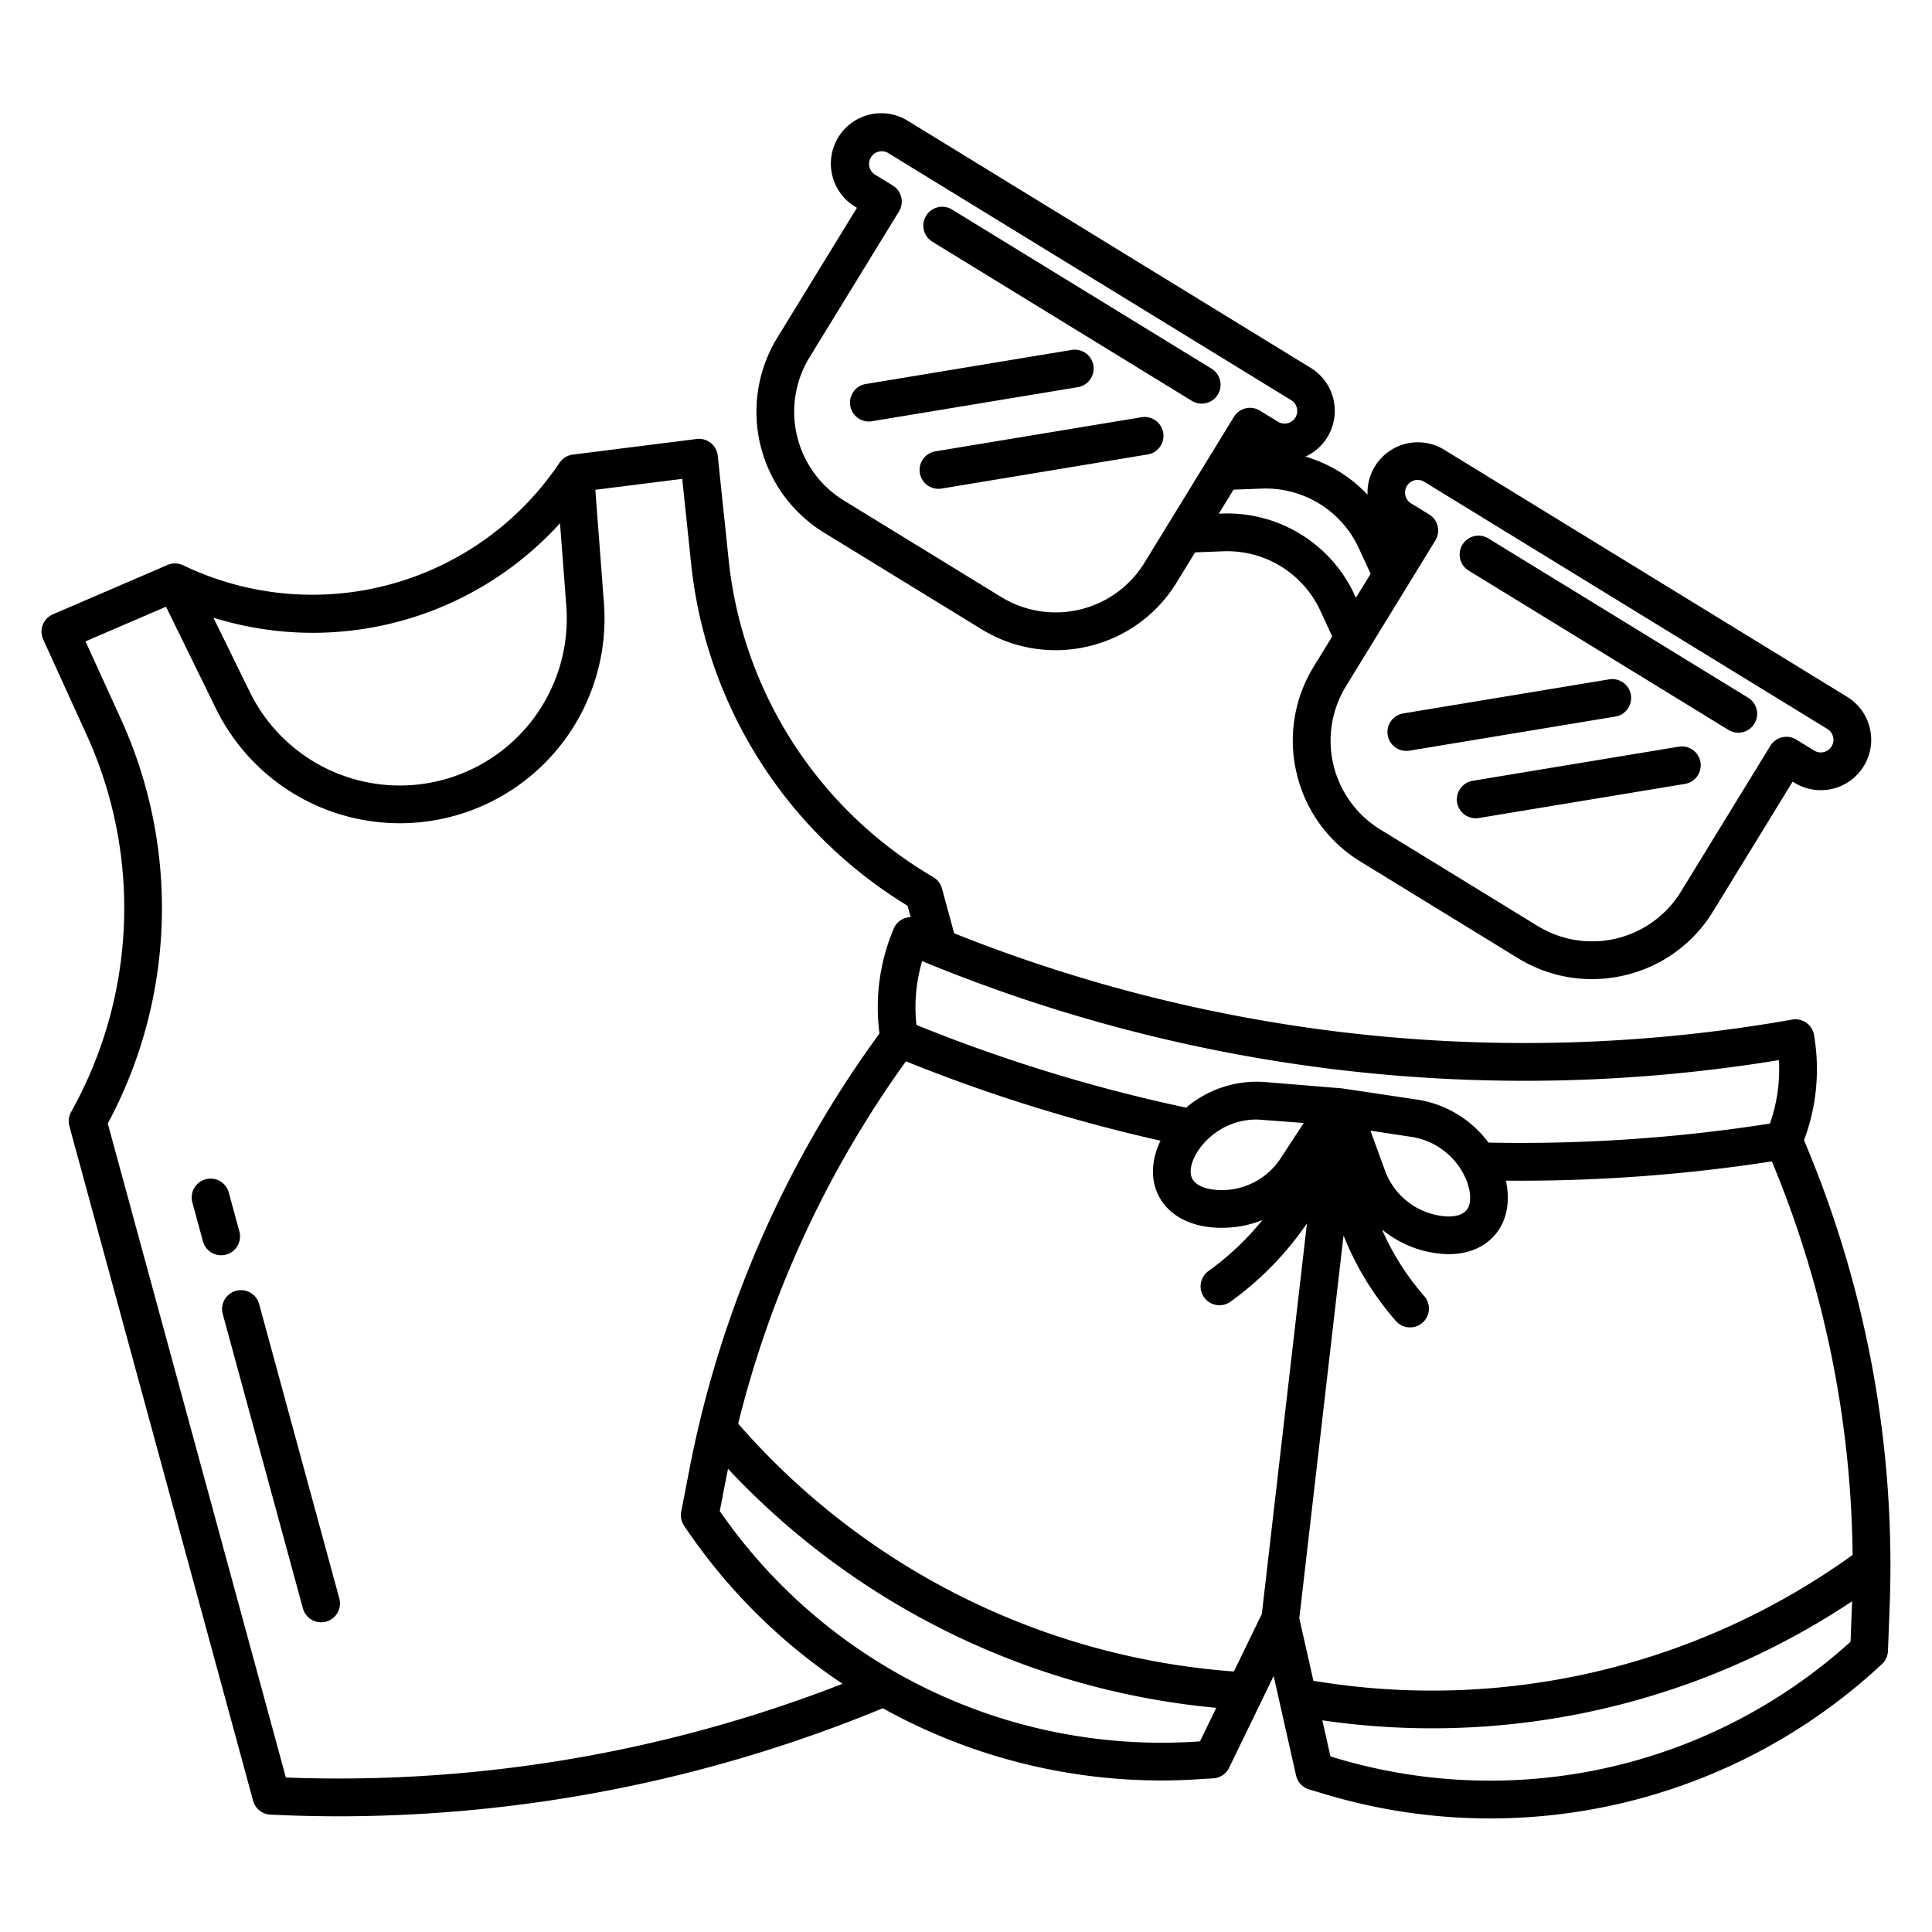
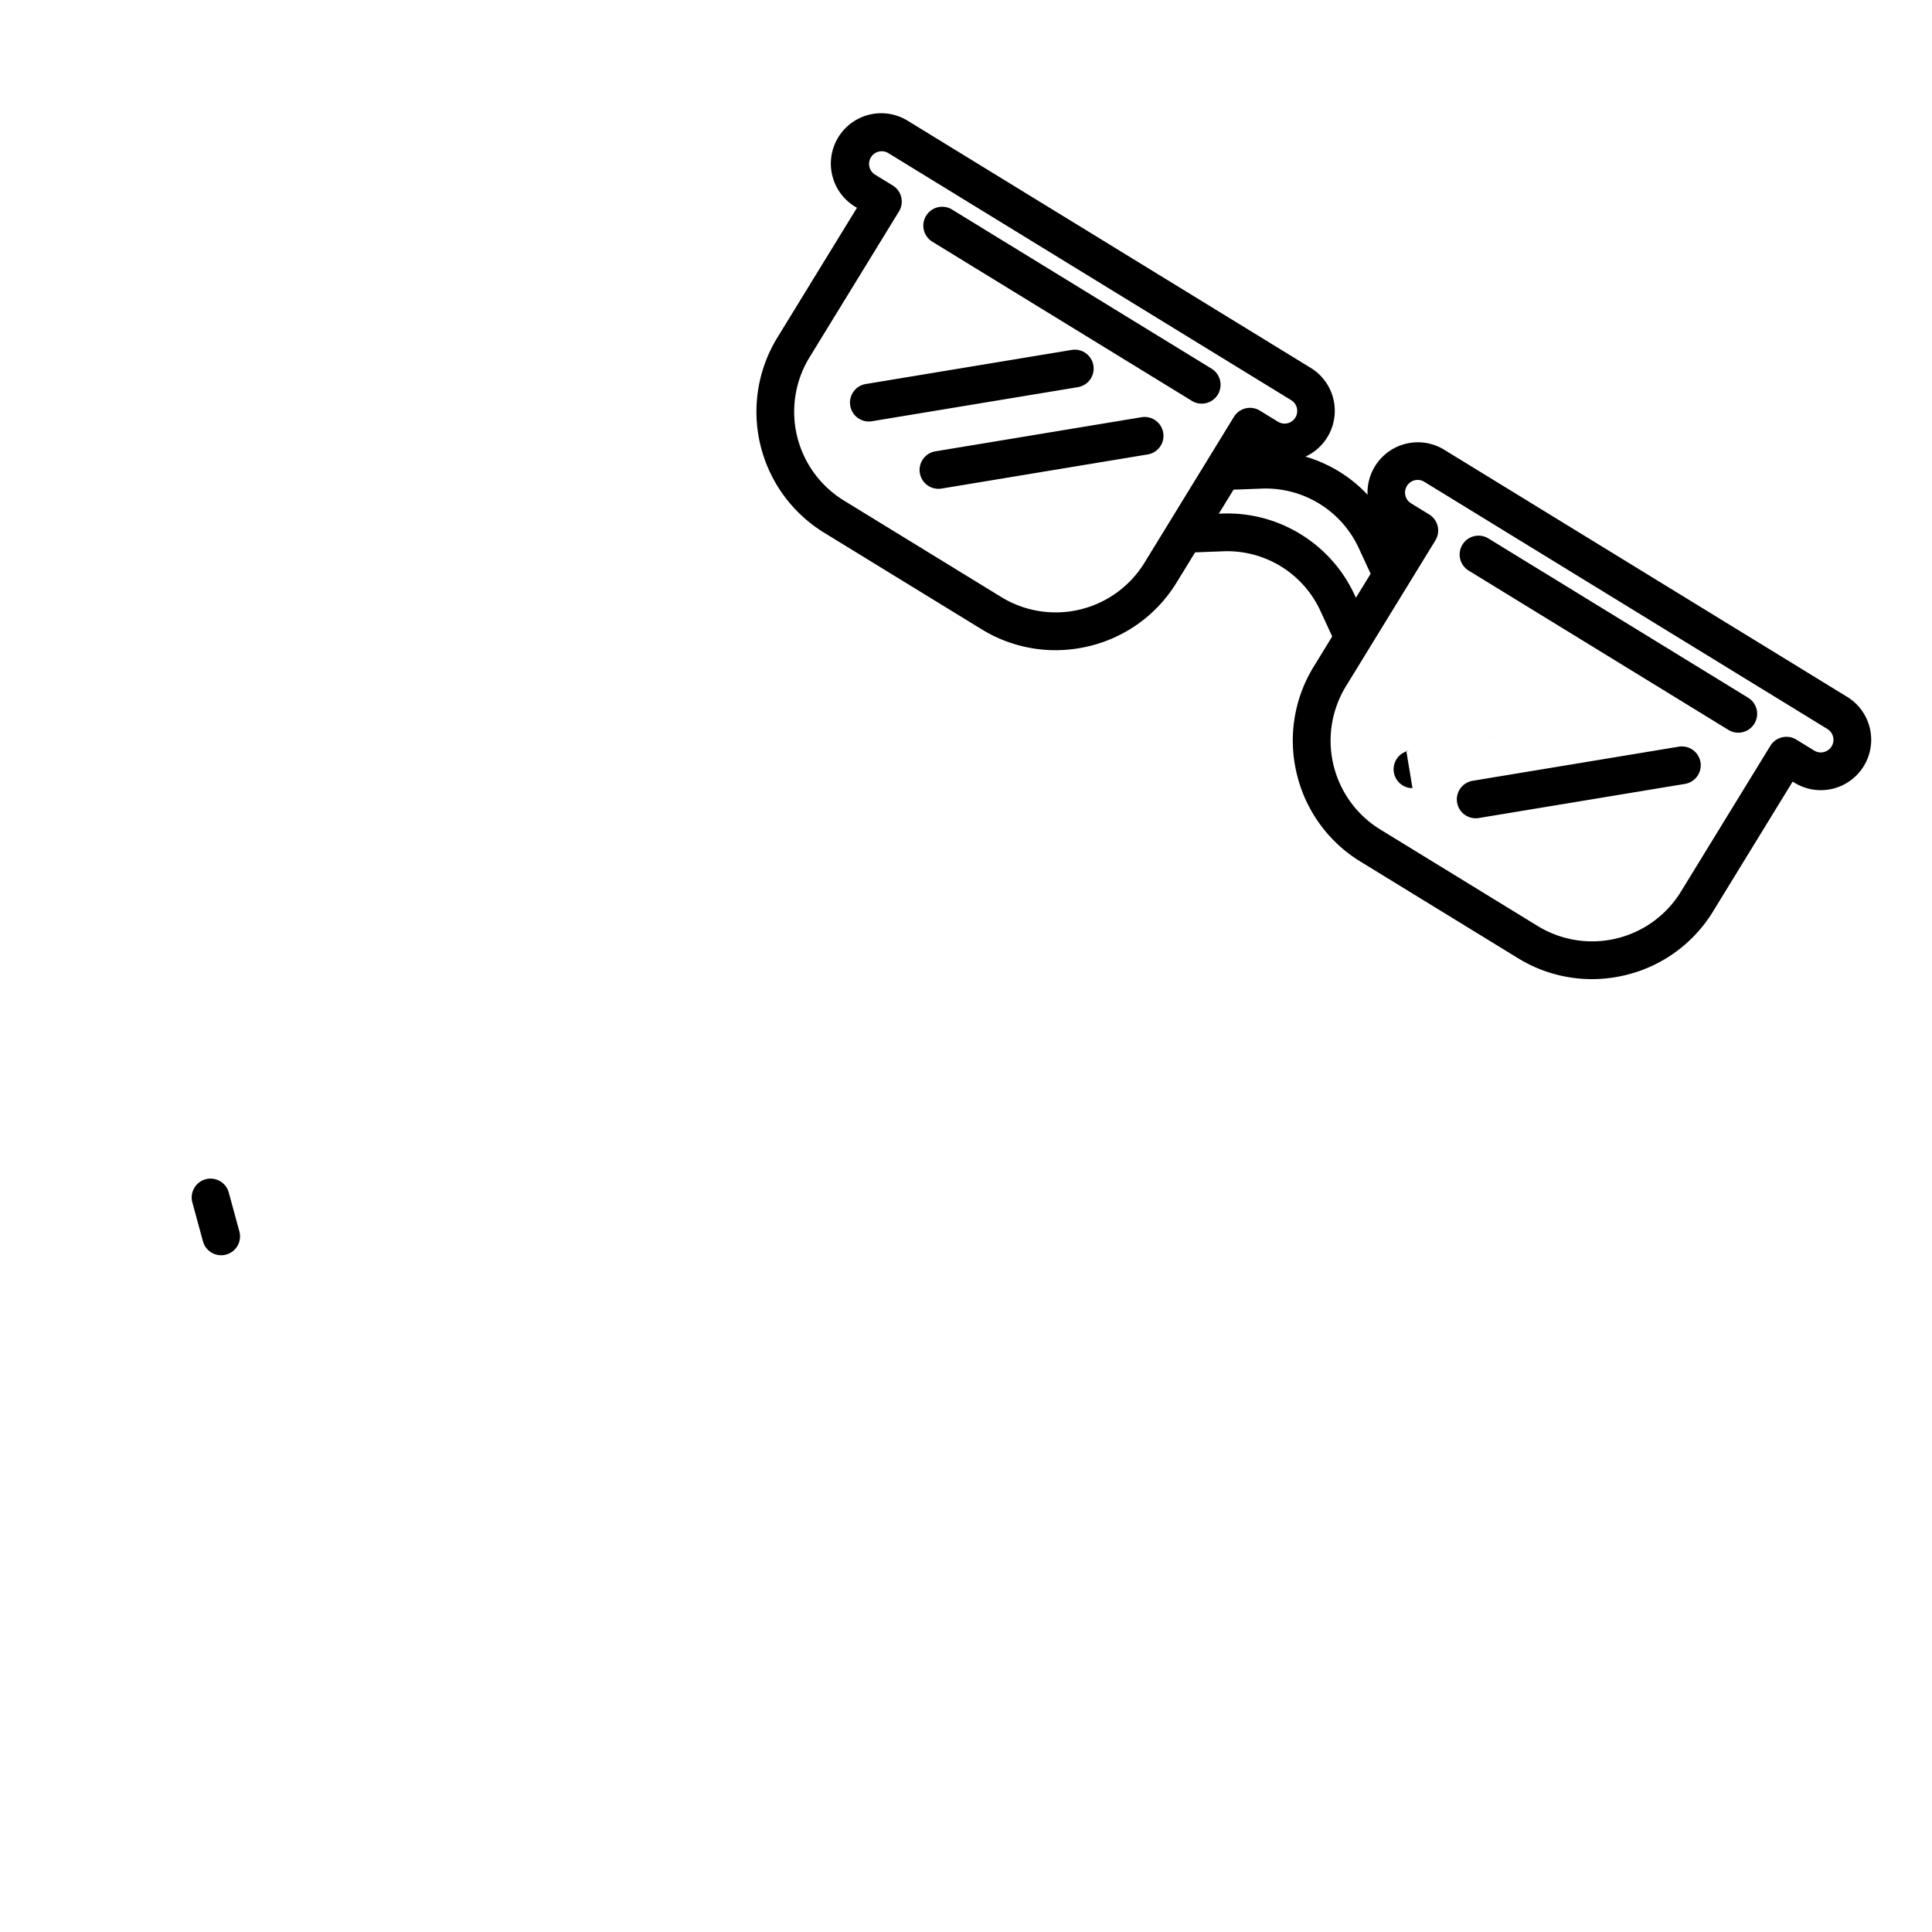
<svg xmlns="http://www.w3.org/2000/svg" id="Layer_1" height="512" viewBox="0 0 512 512" width="512" data-name="Layer 1">
  <path d="m63.415 326.271-2.773-10.183a5 5 0 1 0 -9.648 2.627l2.773 10.185a5 5 0 1 0 9.648-2.626z" />
-   <path d="m68.66 345.53a5 5 0 0 0 -9.648 2.627l21.264 78.083a5 5 0 1 0 9.649-2.627z" />
-   <path d="m480.85 275.015-.105-.666a5 5 0 0 0 -5.805-4.147 407.539 407.539 0 0 1 -222.075-22.868l-3.237-11.884a5 5 0 0 0 -2.307-3.007 110.7 110.7 0 0 1 -54.189-83.821l-2.921-27.845a5 5 0 0 0 -5.6-4.439l-32.823 4.139a4.971 4.971 0 0 0 -3.519 2.2l-.018-.012a78.834 78.834 0 0 1 -99.681 27.146l-.009.02a4.971 4.971 0 0 0 -4.15-.114l-30.388 13.083a5 5 0 0 0 -2.573 6.665l11.6 25.48a110.708 110.708 0 0 1 -4.2 99.724 5 5 0 0 0 -.465 3.761l48.687 178.778a5 5 0 0 0 4.578 3.681q9.081.447 18.18.446a378.135 378.135 0 0 0 144.121-28.635 152.137 152.137 0 0 0 73.705 19.144c3.041 0 6.1-.093 9.155-.279l4.724-.287a5 5 0 0 0 4.195-2.808l11.8-24.318 5.941 26.366a5 5 0 0 0 3.443 3.692l4.534 1.358a152.22 152.22 0 0 0 147.3-34.578 5 5 0 0 0 1.58-3.46l.462-12.047a288.585 288.585 0 0 0 -22.712-123.312 53.414 53.414 0 0 0 2.772-27.156zm-236.473-20.315a417.505 417.505 0 0 0 227.061 26.241 43.418 43.418 0 0 1 -2.39 16.821 427.275 427.275 0 0 1 -74.583 5.036 28.98 28.98 0 0 0 -19.138-11.426l-19.712-2.946c.236.018-.169-.045-.034-.009-.016 0-.014 0 .029.008h-.01l-20.028-1.648a28.979 28.979 0 0 0 -21.238 6.76 426.958 426.958 0 0 1 -71.471-21.916 43.406 43.406 0 0 1 1.514-16.921zm144.209 66.056c-1.66 1.933-5.724 2.152-10.35.559a18.578 18.578 0 0 1 -11.306-11.4l-3.74-10.276 10.636 1.615a18.784 18.784 0 0 1 15.041 12.175c1.077 3.192.975 5.86-.281 7.324zm-43.08-23.156-5.986 9.153a18.581 18.581 0 0 1 -13.607 8.515c-4.866.5-8.773-.643-9.95-2.906-.888-1.711-.38-4.332 1.4-7.192a18.674 18.674 0 0 1 15.869-8.485zm-262.642-129.9a88.47 88.47 0 0 0 65.544-29.039l1.668 21.89a44.257 44.257 0 0 1 -83.868 22.84l-9.655-19.7a88.538 88.538 0 0 0 26.311 4.009zm-7.1 303.366-47.201-173.316a120.761 120.761 0 0 0 3.589-106.95l-9.486-20.834 21.328-9.178 13.234 27a54.256 54.256 0 0 0 102.819-28l-2.284-29.988 23.037-2.9 2.388 22.767a120.762 120.762 0 0 0 57.324 90.363l.825 3.029a4.939 4.939 0 0 0 -4.518 3.1l-.254.624a53.411 53.411 0 0 0 -3.493 27.1 288.541 288.541 0 0 0 -50.242 114.859l-2.3 11.835a5 5 0 0 0 .749 3.729 151.4 151.4 0 0 0 42.013 41.914 368.02 368.02 0 0 1 -147.53 24.841zm242.248-9.583-1.806.109a142.308 142.308 0 0 1 -125.461-61.143l1.9-9.8c.09-.465.2-.927.291-1.392a202.91 202.91 0 0 0 129.384 63.337zm16.388-33.783-7.4 15.261-.579-.044a192.894 192.894 0 0 1 -130.8-65.639 278.8 278.8 0 0 1 44.458-96.013 437.176 437.176 0 0 0 67.468 21.035c-2.479 5.177-2.67 10.413-.457 14.671 2.8 5.38 8.883 8.411 16.617 8.411a31.822 31.822 0 0 0 3.22-.167 27.677 27.677 0 0 0 7.643-1.906 73.64 73.64 0 0 1 -14.317 13.532 5 5 0 0 0 5.833 8.123 83.7 83.7 0 0 0 20.273-20.764zm156.4-2.6-.382 9.971a142.33 142.33 0 0 1 -136.1 30.917l-1.733-.518-2.156-9.566a200.863 200.863 0 0 0 140.388-31.546c-.011.251-.011.499-.017.742zm.162-13.025a190.8 190.8 0 0 1 -140.6 33.716l-2.294-.354-3.738-16.591 11.723-101.442a78.512 78.512 0 0 0 13.821 22.615 5 5 0 1 0 7.531-6.578 68.6 68.6 0 0 1 -11.175-17.632 28.468 28.468 0 0 0 17.675 6.558c5.06 0 9.38-1.74 12.268-5.1 3.126-3.642 4.134-8.783 2.9-14.39 1.306.012 2.612.026 3.92.026a437.161 437.161 0 0 0 66.569-5.125 278.771 278.771 0 0 1 21.397 104.301z" />
  <path d="m343.658 205.057a37.366 37.366 0 0 0 16.911 23.292l41.7 25.57a37.356 37.356 0 0 0 19.589 5.561 37.9 37.9 0 0 0 8.838-1.05 37.362 37.362 0 0 0 23.291-16.911l21.085-34.385.484.3a13.351 13.351 0 0 0 13.958-22.764l-106.785-65.484a13.342 13.342 0 0 0 -20.313 11.922 36.7 36.7 0 0 0 -16.455-10.1 13.353 13.353 0 0 0 1.4-23.512l-106.789-65.484a13.351 13.351 0 1 0 -13.958 22.763l.483.3-21.085 34.381a37.606 37.606 0 0 0 12.4 51.719l41.7 25.571a37.369 37.369 0 0 0 19.589 5.562 37.912 37.912 0 0 0 8.839-1.051 37.367 37.367 0 0 0 23.29-16.911l4.884-7.965 7.493-.284a27.181 27.181 0 0 1 25.7 15.761l3.144 6.807-4.884 7.964a37.362 37.362 0 0 0 -4.509 28.428zm-40.353-55.939a27.608 27.608 0 0 1 -37.966 9.1l-41.7-25.572a27.605 27.605 0 0 1 -9.1-37.965l23.7-38.648a5 5 0 0 0 -1.648-6.876l-4.746-2.91a3.351 3.351 0 0 1 3.5-5.713l106.784 65.486a3.35 3.35 0 1 1 -3.5 5.712l-4.746-2.91a5 5 0 0 0 -6.883 1.649zm41.366-7.556a36.964 36.964 0 0 0 -20.844-5.458l-.831.032 3.9-6.366 7.491-.285a27.183 27.183 0 0 1 25.7 15.763l3.144 6.806-3.9 6.365-.349-.754a37.061 37.061 0 0 0 -14.311-16.103zm12.023 40.294 23.7-38.646a5 5 0 0 0 -1.648-6.877l-4.746-2.91a3.35 3.35 0 1 1 3.5-5.712l106.785 65.481a3.352 3.352 0 0 1 -.971 6.116 3.32 3.32 0 0 1 -2.533-.4l-4.744-2.908a5 5 0 0 0 -6.876 1.65l-23.7 38.646a27.606 27.606 0 0 1 -37.966 9.1l-41.7-25.571a27.606 27.606 0 0 1 -9.1-37.967z" />
  <path d="m389.21 151.217 68.817 42.2a5 5 0 1 0 5.227-8.525l-68.816-42.2a5 5 0 0 0 -5.228 8.526z" />
  <path d="m321.1 97.718-68.817-42.2a5 5 0 0 0 -5.227 8.525l68.817 42.2a5 5 0 0 0 5.227-8.525z" />
  <path d="m289.76 96.852a4.993 4.993 0 0 0 -5.75-4.117l-54.51 9.022a5 5 0 1 0 1.633 9.865l54.512-9.021a5 5 0 0 0 4.115-5.749z" />
  <path d="m302.457 110.578-54.512 9.022a5 5 0 1 0 1.633 9.865l54.512-9.022a5 5 0 1 0 -1.633-9.865z" />
-   <path d="m372.688 199a5.021 5.021 0 0 0 .823-.068l54.512-9.022a5 5 0 1 0 -1.633-9.865l-54.512 9.021a5 5 0 0 0 .81 9.934z" />
+   <path d="m372.688 199a5.021 5.021 0 0 0 .823-.068l54.512-9.022l-54.512 9.021a5 5 0 0 0 .81 9.934z" />
  <path d="m444.836 197.888-54.511 9.021a5 5 0 1 0 1.633 9.865l54.511-9.021a5 5 0 1 0 -1.633-9.865z" />
</svg>